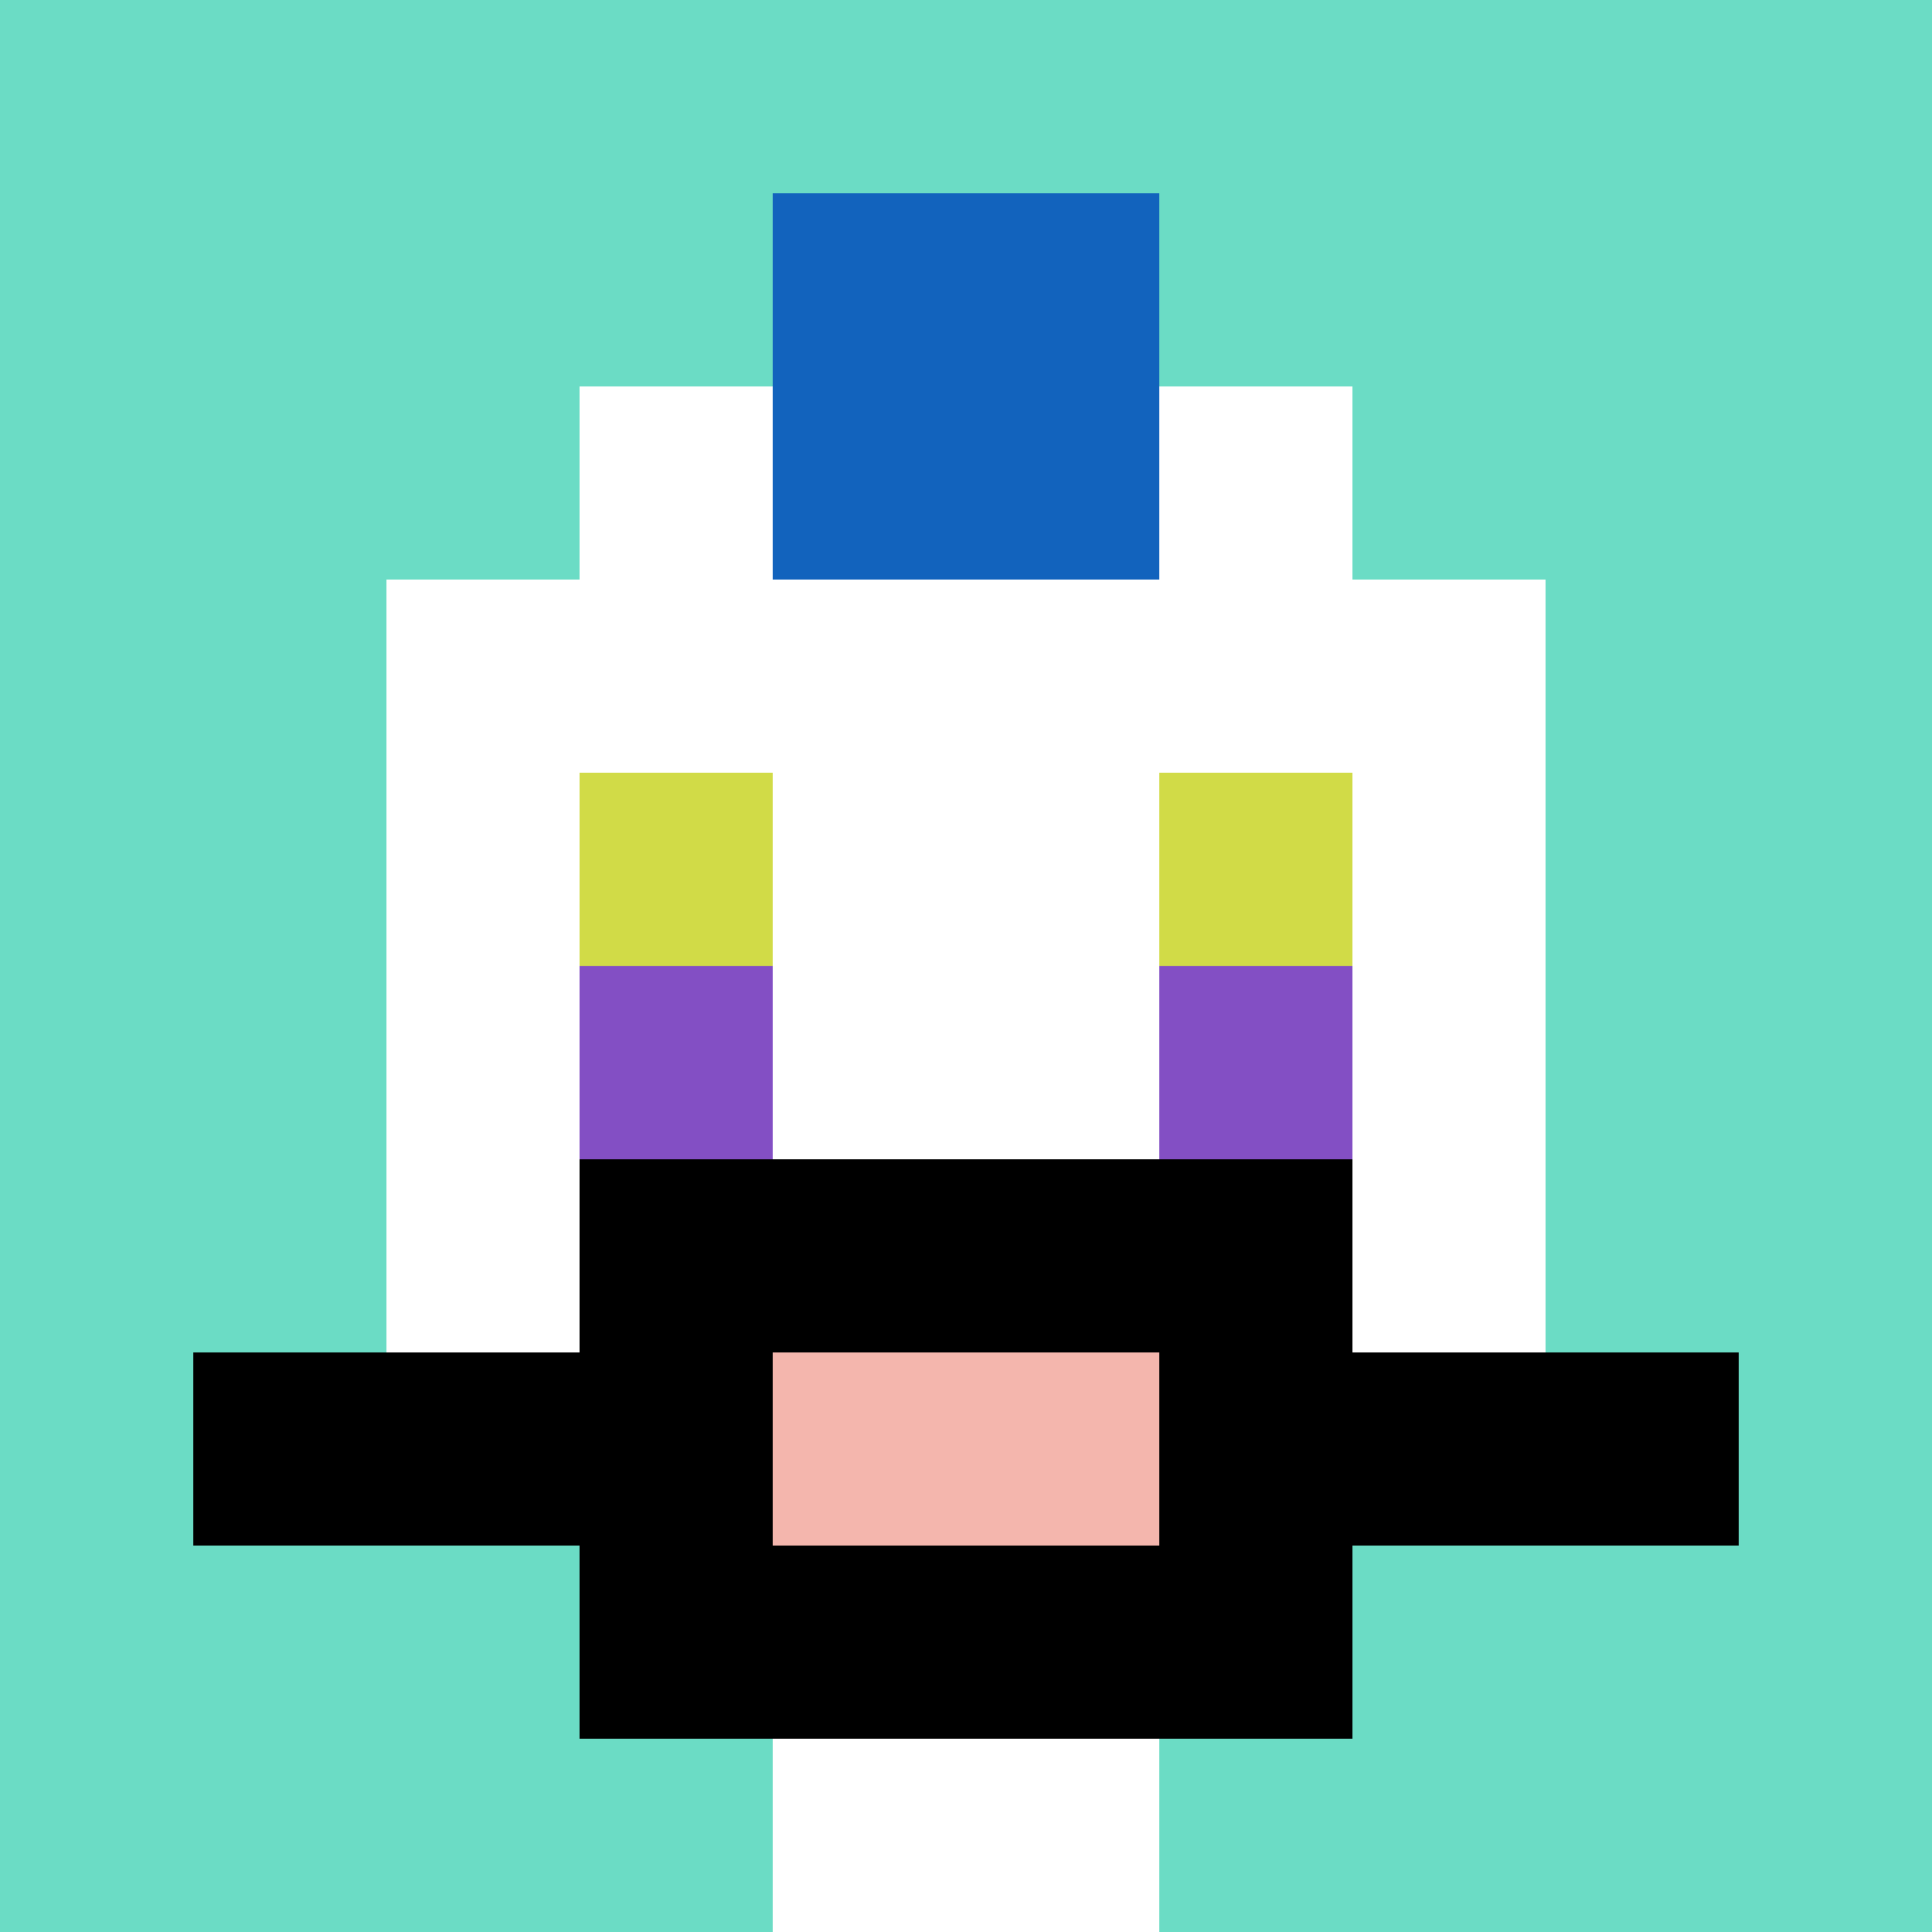
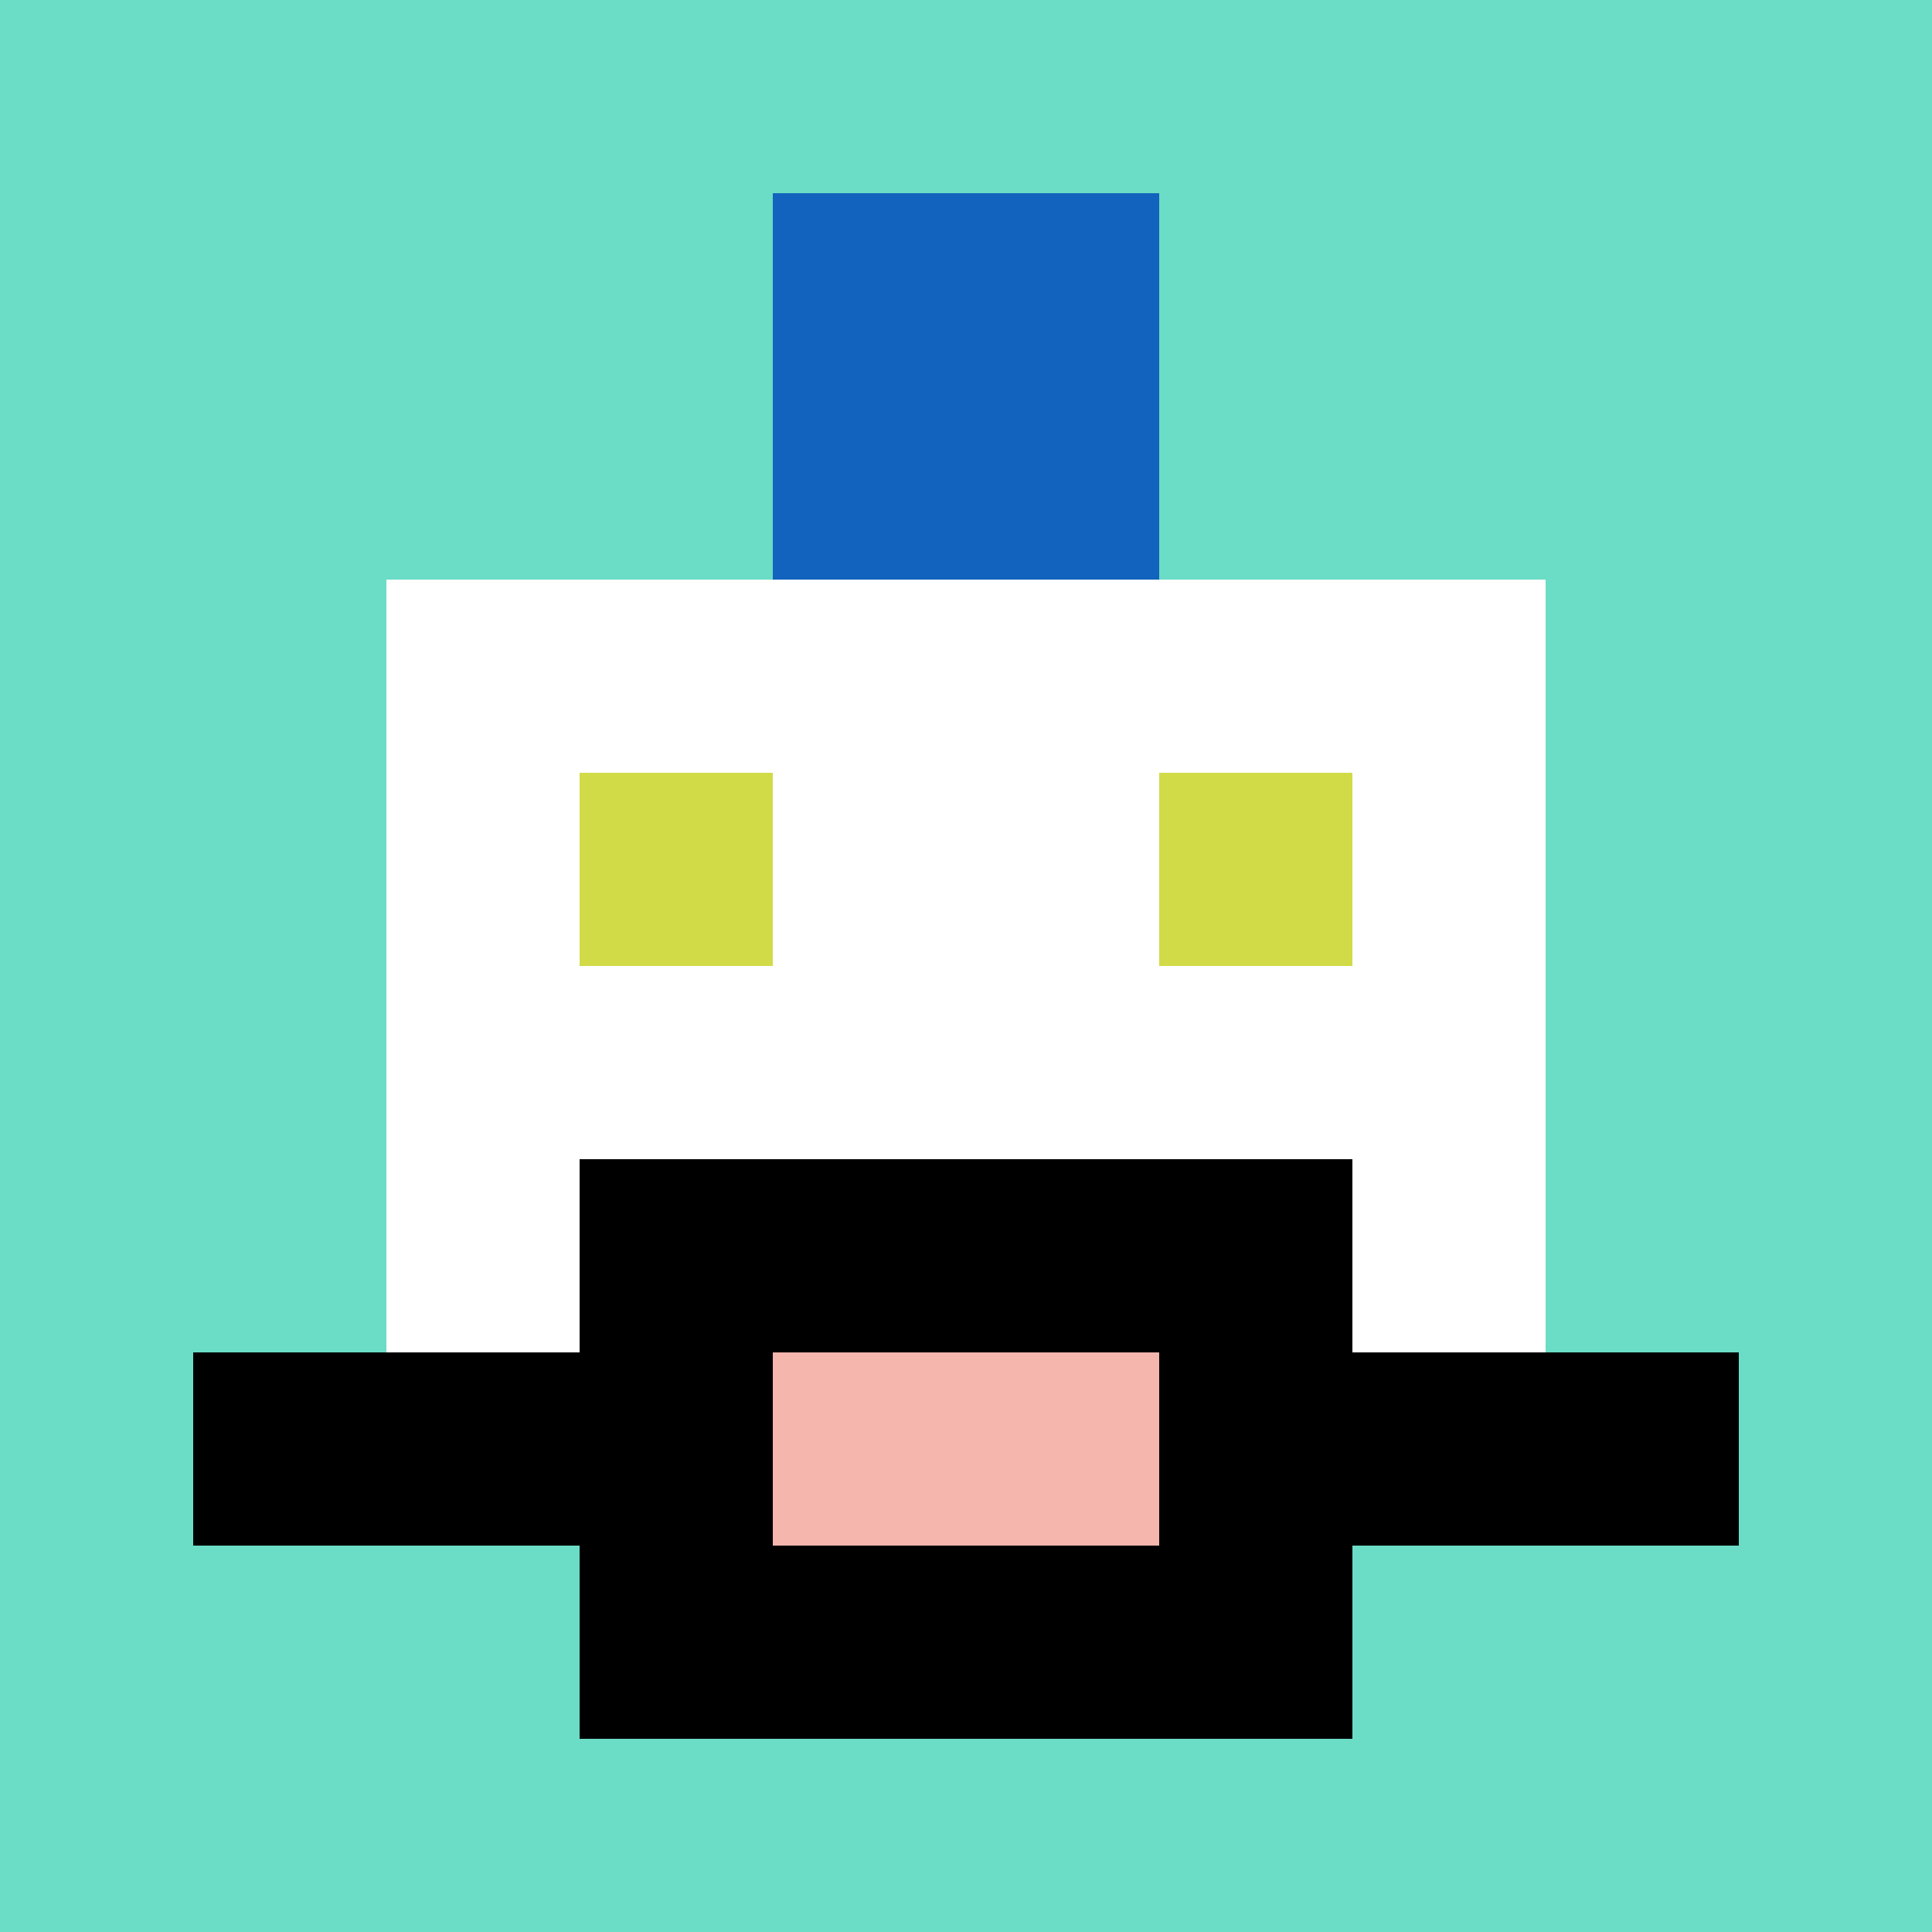
<svg xmlns="http://www.w3.org/2000/svg" version="1.1" width="820" height="820">
  <title>'goose-pfp-919188' by Dmitri Cherniak</title>
  <desc>seed=919188
backgroundColor=#ffffff
padding=4
innerPadding=0
timeout=500
dimension=1
border=false
Save=function(){return n.handleSave()}
frame=181

Rendered at Wed Oct 04 2023 16:13:37 GMT-0400 (Eastern Daylight Time)
Generated in &lt;1ms
</desc>
  <defs />
  <rect width="100%" height="100%" fill="#ffffff" />
  <g>
    <g id="0-0">
      <rect x="0" y="0" height="820" width="820" fill="#6BDCC5" />
      <g>
-         <rect id="0-0-3-2-4-7" x="246" y="164" width="328" height="574" fill="#ffffff" />
        <rect id="0-0-2-3-6-5" x="164" y="246" width="492" height="410" fill="#ffffff" />
-         <rect id="0-0-4-8-2-2" x="328" y="656" width="164" height="164" fill="#ffffff" />
        <rect id="0-0-1-7-8-1" x="82" y="574" width="656" height="82" fill="#000000" />
        <rect id="0-0-3-6-4-3" x="246" y="492" width="328" height="246" fill="#000000" />
        <rect id="0-0-4-7-2-1" x="328" y="574" width="164" height="82" fill="#F4B6AD" />
        <rect id="0-0-3-4-1-1" x="246" y="328" width="82" height="82" fill="#D1DB47" />
        <rect id="0-0-6-4-1-1" x="492" y="328" width="82" height="82" fill="#D1DB47" />
-         <rect id="0-0-3-5-1-1" x="246" y="410" width="82" height="82" fill="#834FC4" />
-         <rect id="0-0-6-5-1-1" x="492" y="410" width="82" height="82" fill="#834FC4" />
        <rect id="0-0-4-1-2-2" x="328" y="82" width="164" height="164" fill="#1263BD" />
      </g>
      <rect x="0" y="0" stroke="white" stroke-width="0" height="820" width="820" fill="none" />
    </g>
  </g>
</svg>